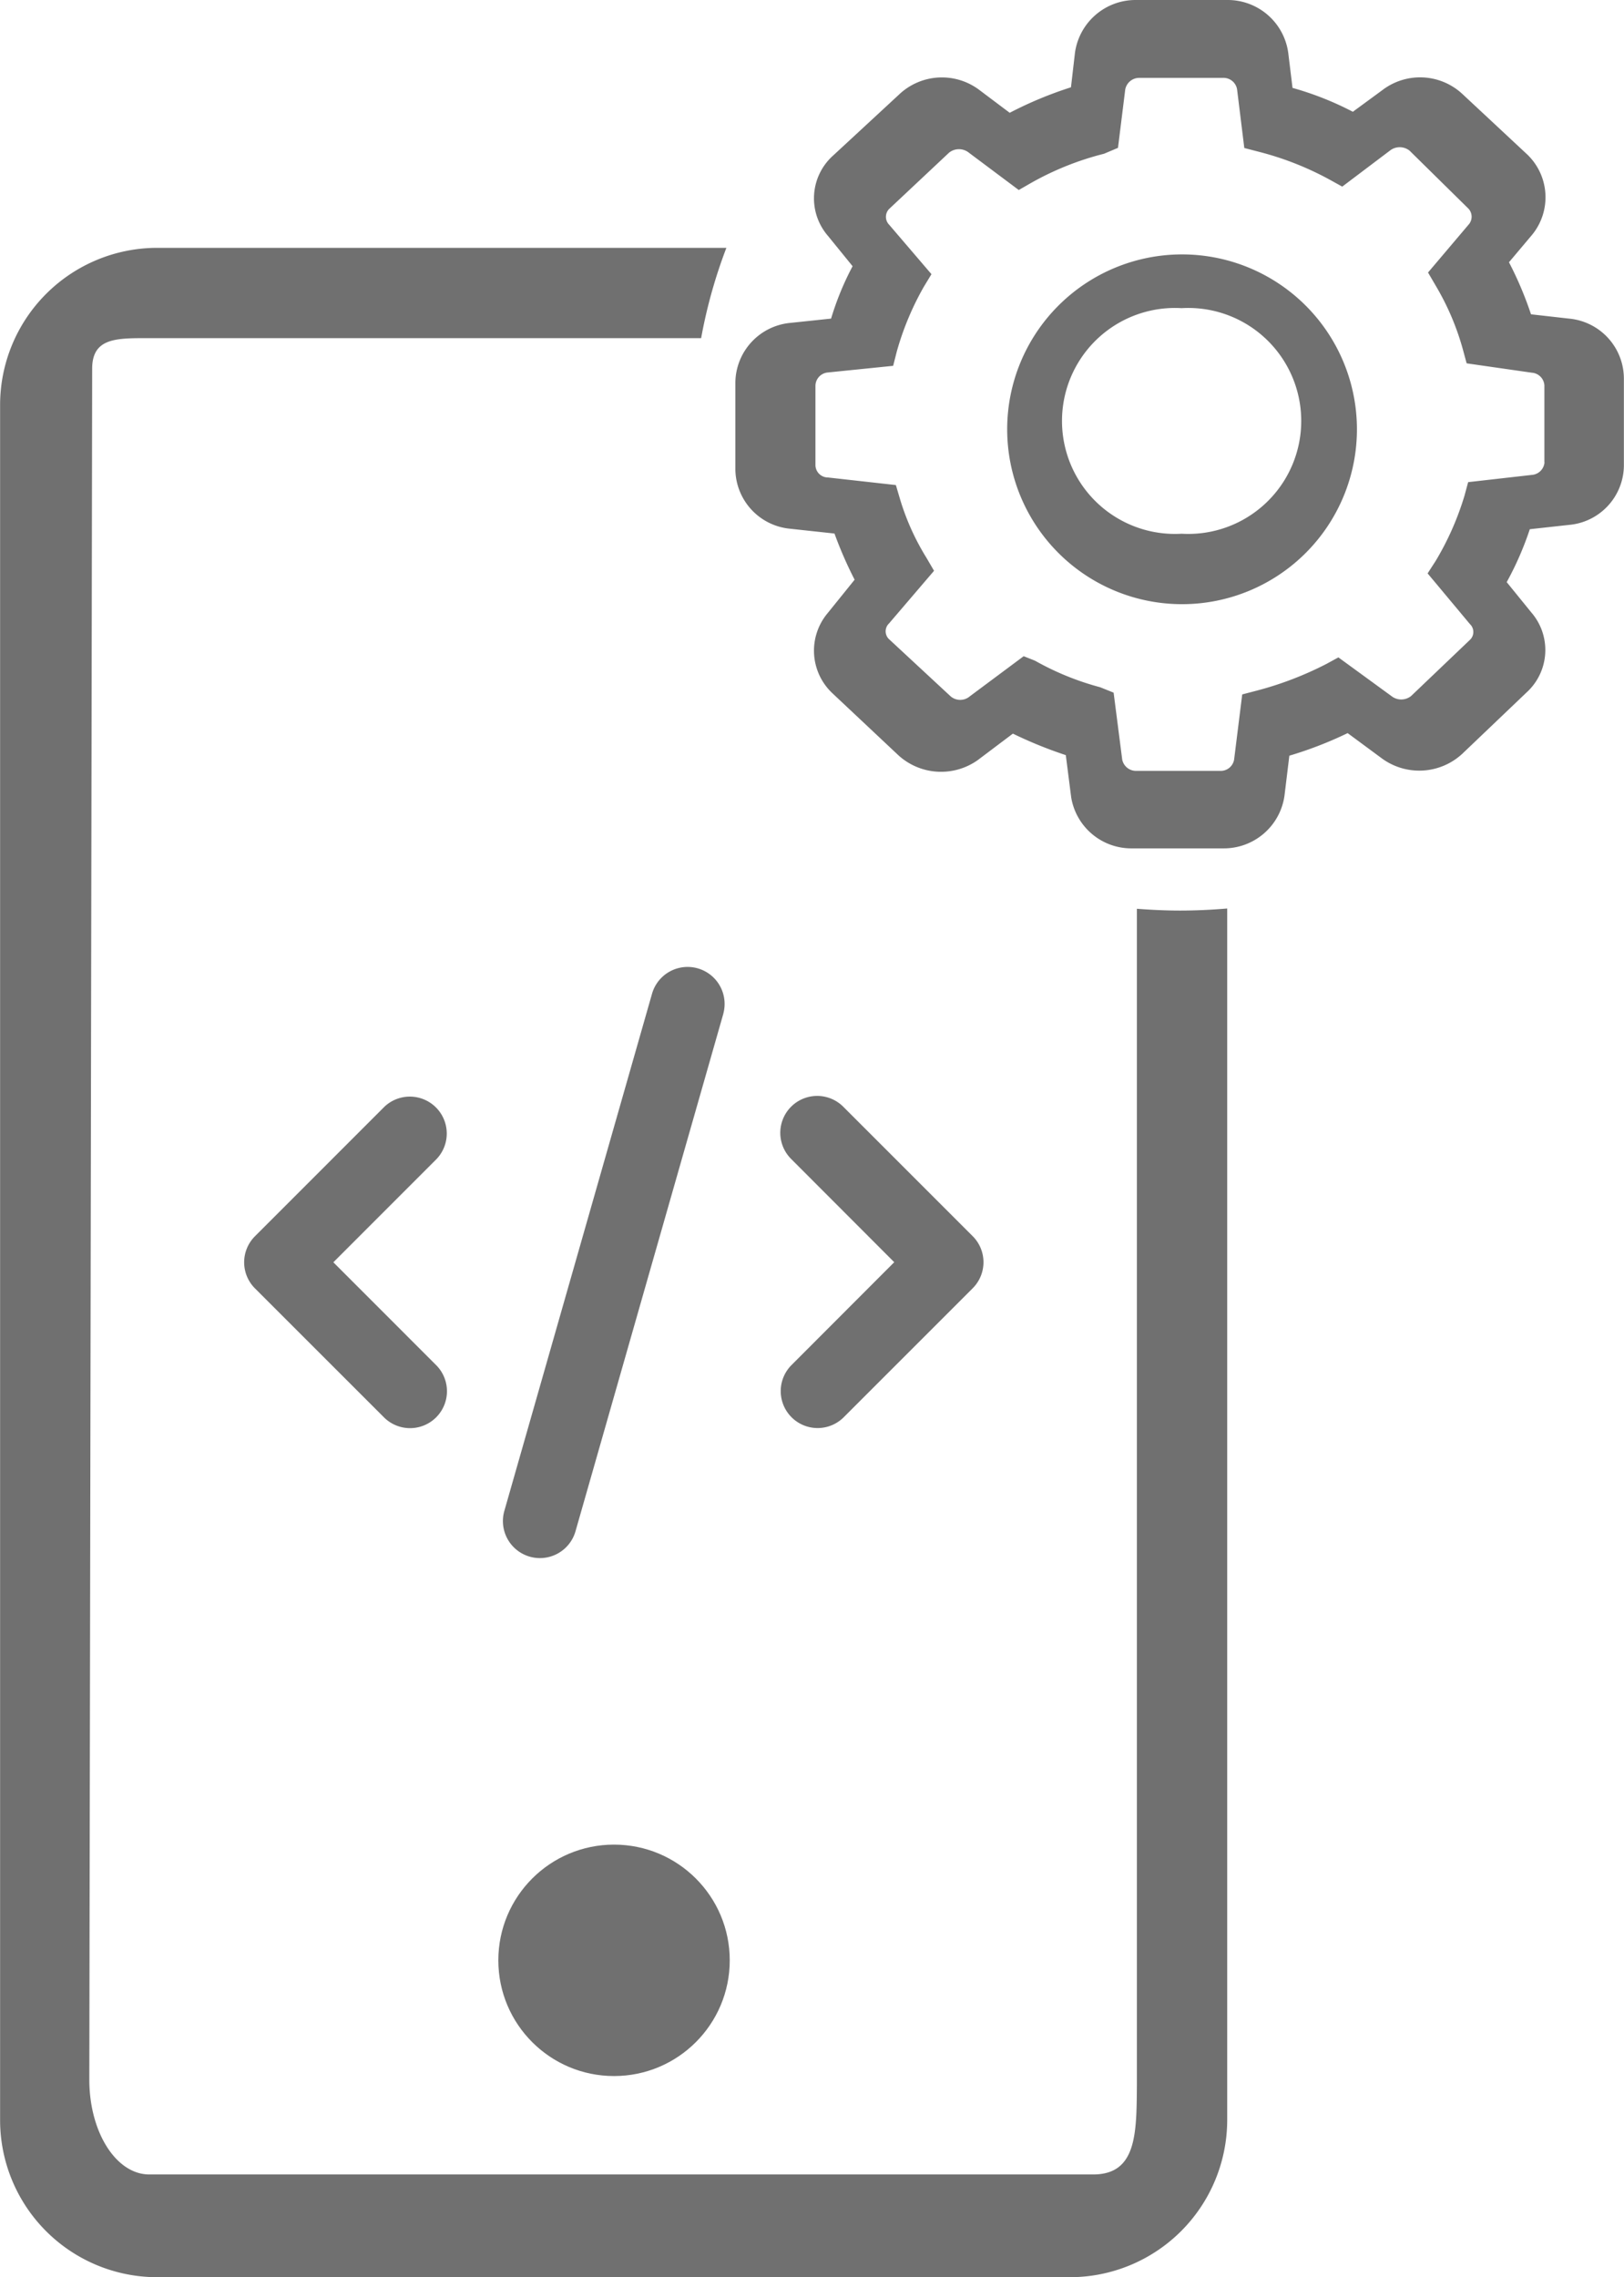
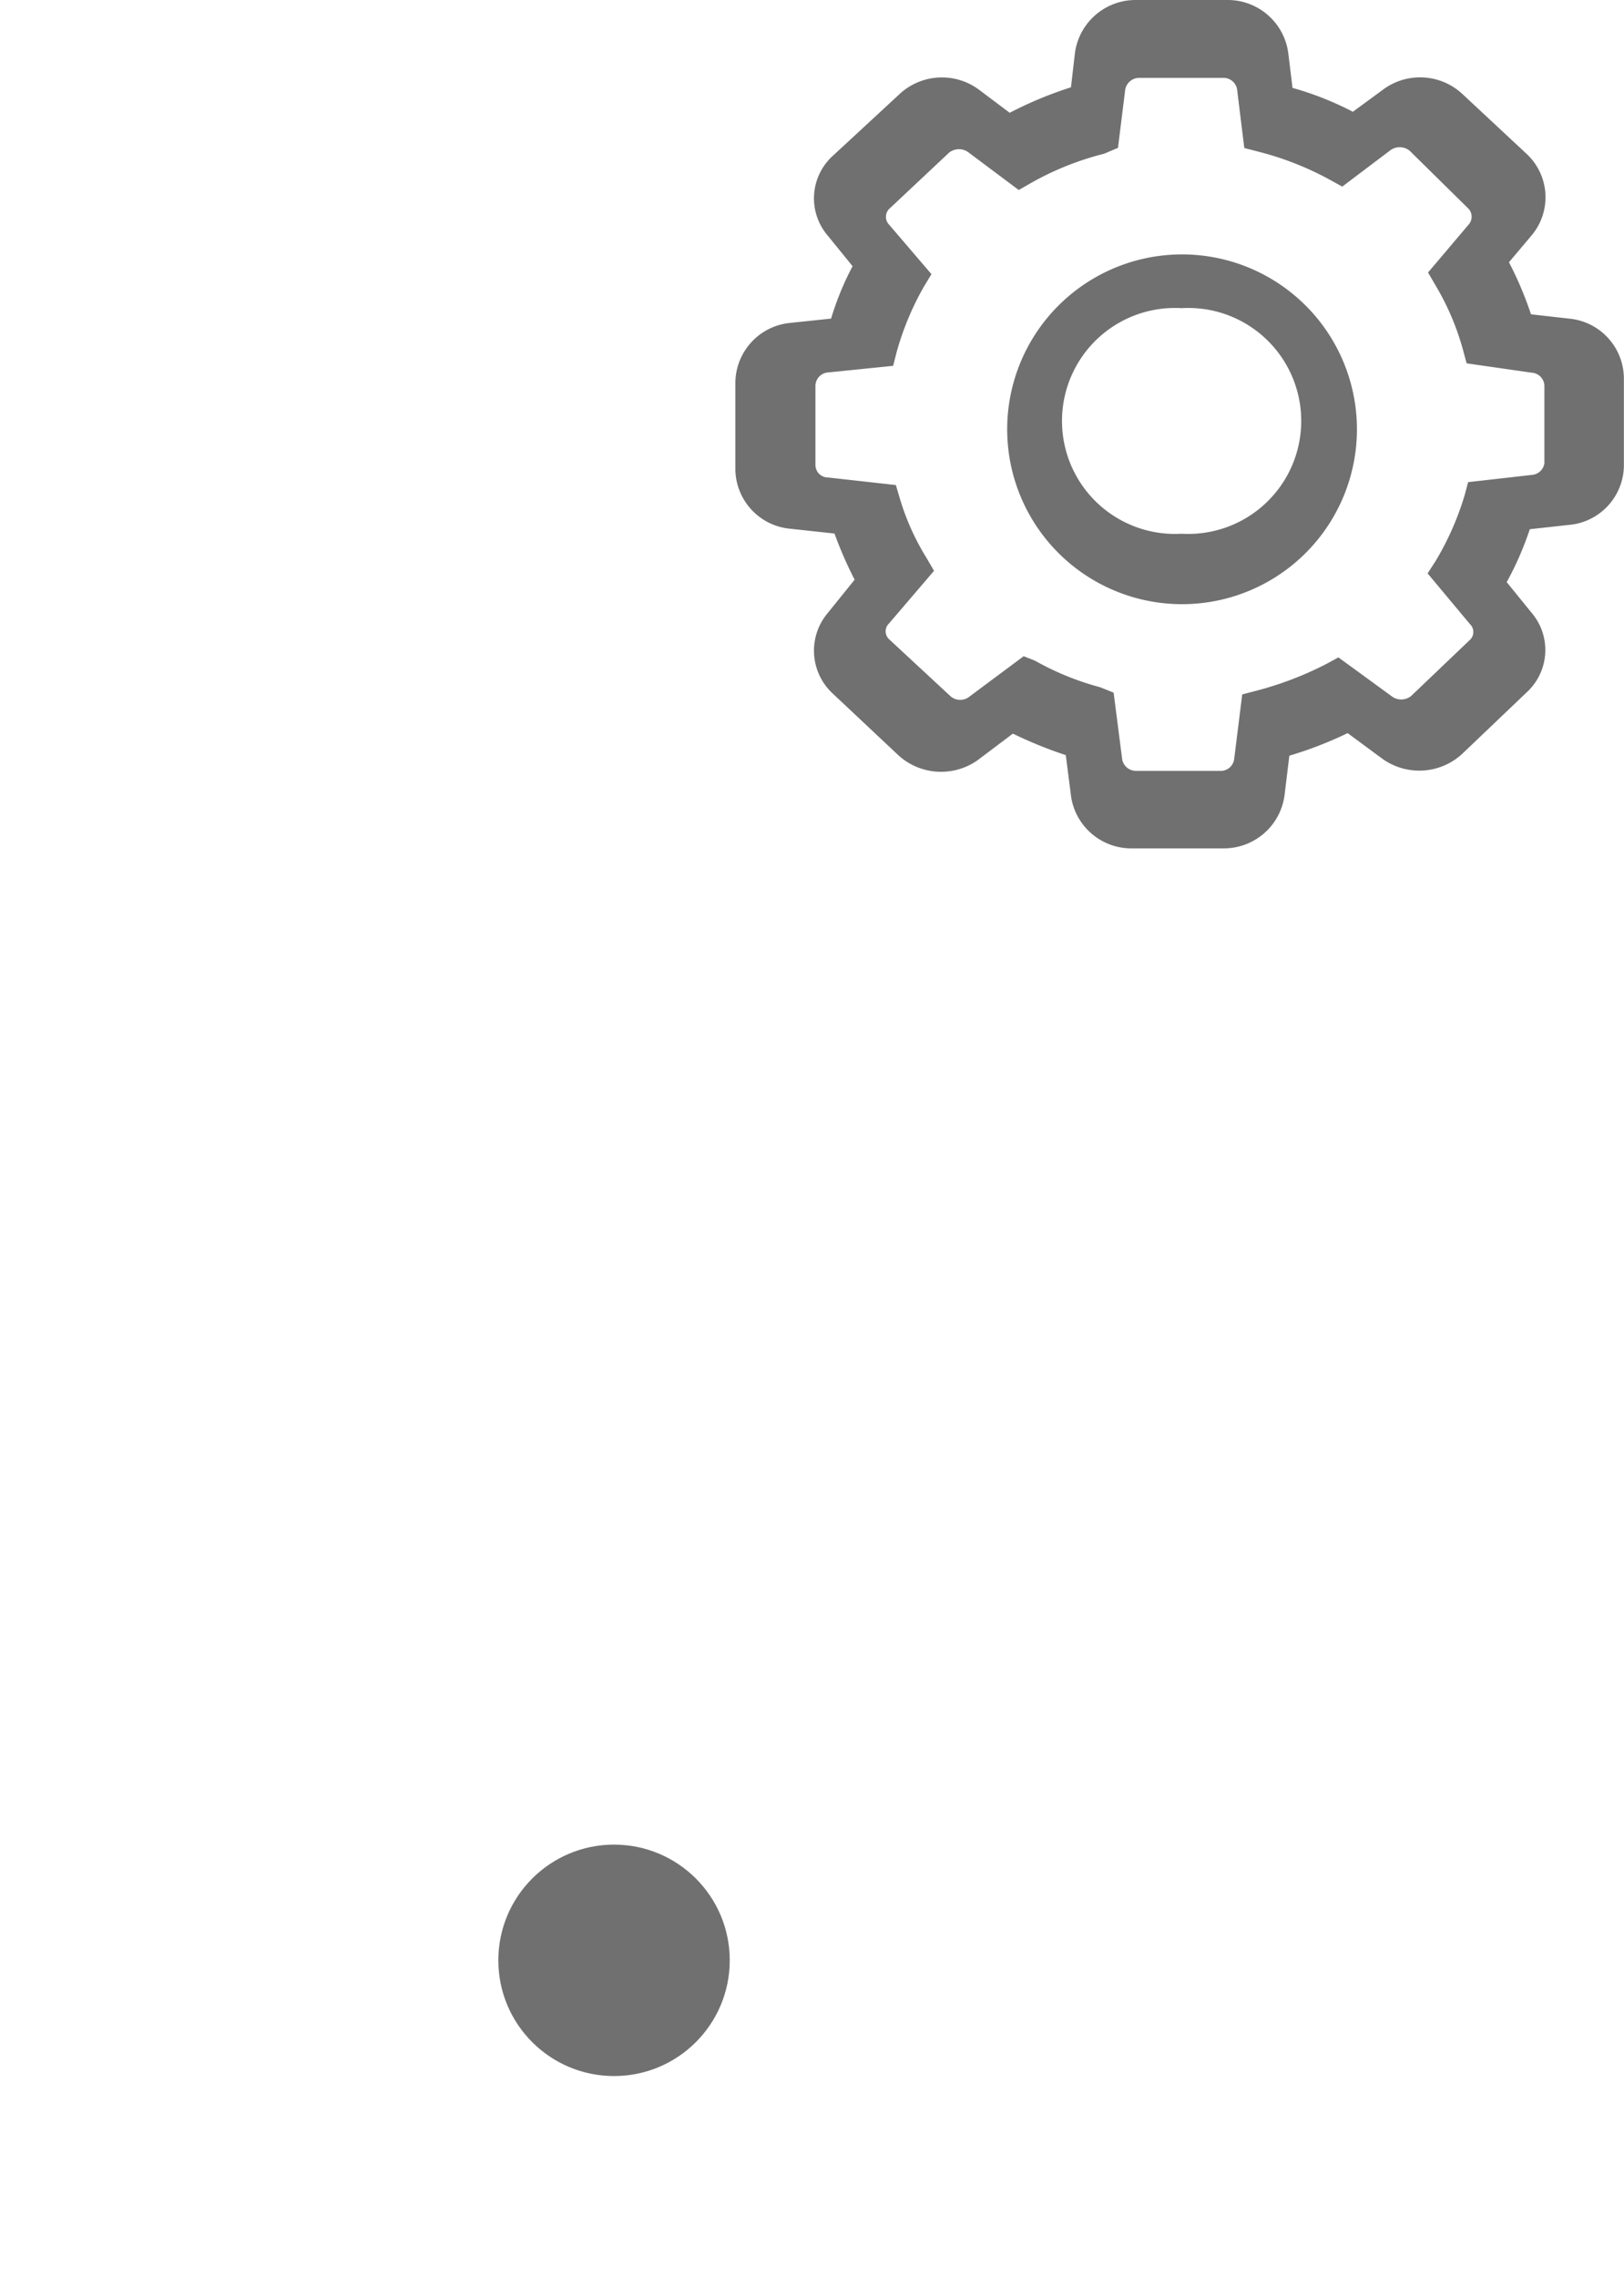
<svg xmlns="http://www.w3.org/2000/svg" width="67.273" height="94.325" viewBox="0 0 67.273 94.325">
  <g id="Mobile_Development-01" data-name="Mobile Development-01" transform="translate(-0.393 1.441)">
    <g id="g4606-6" transform="translate(0.393 8.825)">
      <g id="g39222-8-9-6" transform="translate(0 0)">
-         <path id="path39224-4-9-6" d="M-69.27-99.95c-.6,0-1.193-.029-1.782-.074v48.7c-.015,2.018,0,3.726-1.811,3.726h-39.084c-1.37.015-2.5-1.723-2.5-3.932l.118-70.864c0-1.222.913-1.266,2.135-1.266h23.091a20.952,20.952,0,0,1,1.046-3.741h-23.577a6.511,6.511,0,0,0-6.509,6.509v71.056a6.508,6.508,0,0,0,6.509,6.494H-73.82a6.518,6.518,0,0,0,6.509-6.494v-50.2C-67.959-99.98-68.607-99.95-69.27-99.95Z" transform="translate(118.147 127.401)" fill="#707070" />
-       </g>
+         </g>
      <circle id="path4601-0" cx="4.793" cy="4.793" r="4.793" transform="translate(20.643 66.141)" fill="#707070" />
    </g>
    <g id="Group_11326" data-name="Group 11326" transform="translate(30.855 -1.441)">
      <path id="Path_10105" data-name="Path 10105" d="M188.061,11.757l-1.582-.179a14.848,14.848,0,0,0-.913-2.156l.957-1.136a2.454,2.454,0,0,0-.2-3.328l-2.66-2.481a2.574,2.574,0,0,0-3.35-.179l-1.215.891A12.865,12.865,0,0,0,176.6,2.2L176.423.751a2.531,2.531,0,0,0-2.538-2.192h-3.76A2.535,2.535,0,0,0,167.587.751l-.165,1.424a16.11,16.11,0,0,0-2.538,1.056L163.646,2.3a2.577,2.577,0,0,0-3.35.179l-2.741,2.536a2.377,2.377,0,0,0-.2,3.314l1.021,1.257a11.972,11.972,0,0,0-.891,2.17l-1.7.179A2.51,2.51,0,0,0,153.52,14.4V18a2.5,2.5,0,0,0,2.258,2.459l1.848.2a16.483,16.483,0,0,0,.834,1.912l-1.114,1.381a2.418,2.418,0,0,0,.2,3.328l2.66,2.5a2.625,2.625,0,0,0,3.35.267l1.46-1.1a17.691,17.691,0,0,0,2.192.891l.223,1.747a2.524,2.524,0,0,0,2.517,2.115h3.782a2.535,2.535,0,0,0,2.538-2.192l.2-1.647a16.08,16.08,0,0,0,2.415-.935l1.4,1.034a2.622,2.622,0,0,0,3.35-.179l2.66-2.538a2.377,2.377,0,0,0,.2-3.314l-1.021-1.257a13.068,13.068,0,0,0,.957-2.192l1.625-.179a2.49,2.49,0,0,0,2.272-2.437V14.265A2.5,2.5,0,0,0,188.061,11.757Zm-1.023,5.952a.567.567,0,0,1-.521.521l-2.642.3-.151.559a11.907,11.907,0,0,1-1.192,2.7l-.336.521,1.753,2.1a.449.449,0,0,1,.02.633l-.02.02-2.437,2.326a.655.655,0,0,1-.818,0l-2.194-1.6-.481.263a14.067,14.067,0,0,1-2.924,1.12l-.579.151-.336,2.7a.563.563,0,0,1-.579.467h-3.477a.584.584,0,0,1-.579-.467l-.356-2.773-.559-.225a11.507,11.507,0,0,1-2.7-1.1l-.467-.185L163.234,27.4a.612.612,0,0,1-.8,0l-2.548-2.365a.449.449,0,0,1-.02-.633l.02-.02,1.864-2.18-.316-.541a10.129,10.129,0,0,1-1.1-2.451l-.165-.559-2.811-.314a.52.52,0,0,1-.521-.5V14.548a.561.561,0,0,1,.5-.559l2.719-.277.151-.593a11.913,11.913,0,0,1,1.12-2.682l.316-.521-1.753-2.049a.467.467,0,0,1,0-.653l2.483-2.332a.655.655,0,0,1,.818,0l2.069,1.548.481-.277a12.134,12.134,0,0,1,3.05-1.225l.579-.245.3-2.417a.589.589,0,0,1,.593-.481h3.446a.571.571,0,0,1,.593.467l.3,2.437.579.151a12.642,12.642,0,0,1,2.978,1.172l.5.277L180.631,4.8a.655.655,0,0,1,.818,0l2.437,2.4a.492.492,0,0,1,0,.672l-1.673,1.975.316.541a10.779,10.779,0,0,1,1.132,2.662l.151.559,2.7.388a.562.562,0,0,1,.521.521v3.189h0Z" transform="translate(-153.52 1.441)" fill="#707070" />
      <path id="Path_10106" data-name="Path 10106" d="M217.784,51.523h-.022a7.244,7.244,0,1,0,.022,0Zm-.028,11.57a4.68,4.68,0,1,1-.006-9.344h.006a4.68,4.68,0,1,1,0,9.344Z" transform="translate(-199.269 -40.985)" fill="#707070" />
    </g>
    <g id="Group_11327" data-name="Group 11327" transform="translate(10.506 38.591)">
-       <path id="Path_10107" data-name="Path 10107" d="M71.084,201.745l-6.125,21.441a1.533,1.533,0,0,1-2.948-.843L68.135,200.9a1.533,1.533,0,0,1,2.948.841Zm4.967,3.857,5.359,5.359a1.526,1.526,0,0,1,0,2.162l-5.359,5.359a1.529,1.529,0,0,1-2.162-2.162l4.273-4.279-4.273-4.279a1.528,1.528,0,1,1,2.162-2.16Zm-16.846,2.164-4.277,4.279,4.277,4.279a1.529,1.529,0,0,1-2.162,2.162l-5.361-5.359a1.526,1.526,0,0,1,0-2.162l5.361-5.363a1.53,1.53,0,0,1,2.162,2.164Z" transform="translate(-51.232 -199.791)" fill="#707070" />
-     </g>
+       </g>
  </g>
</svg>